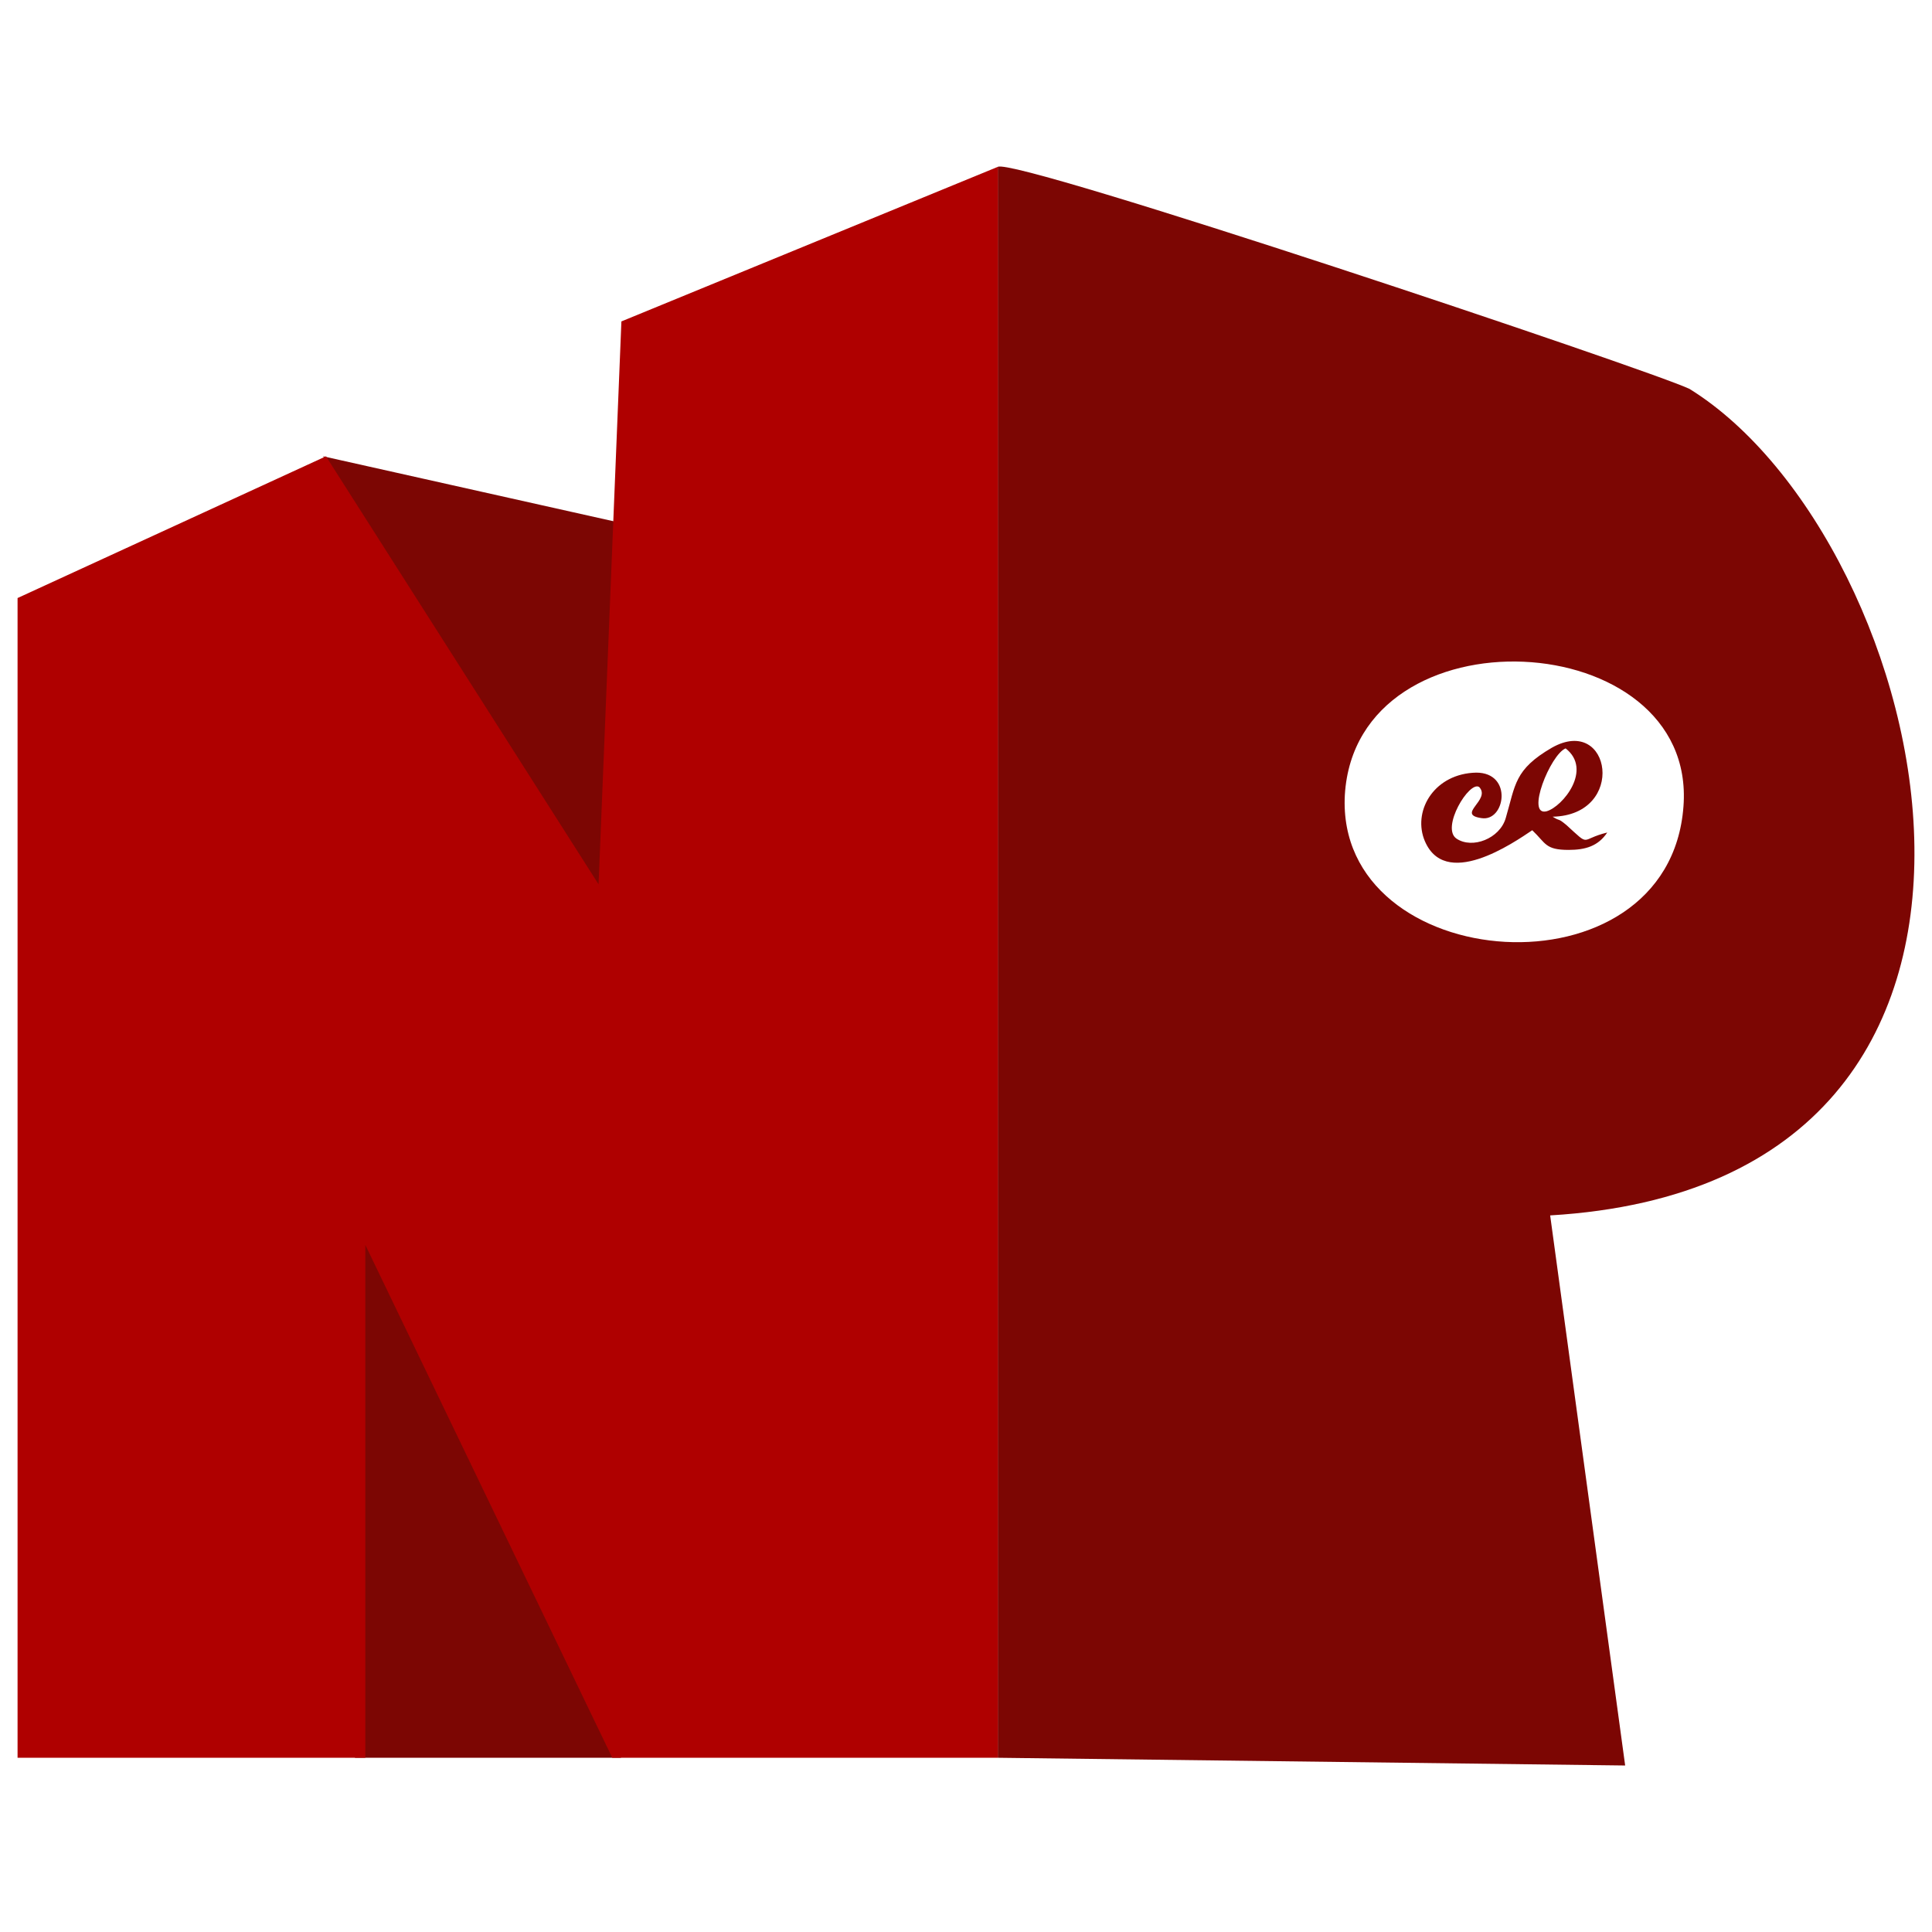
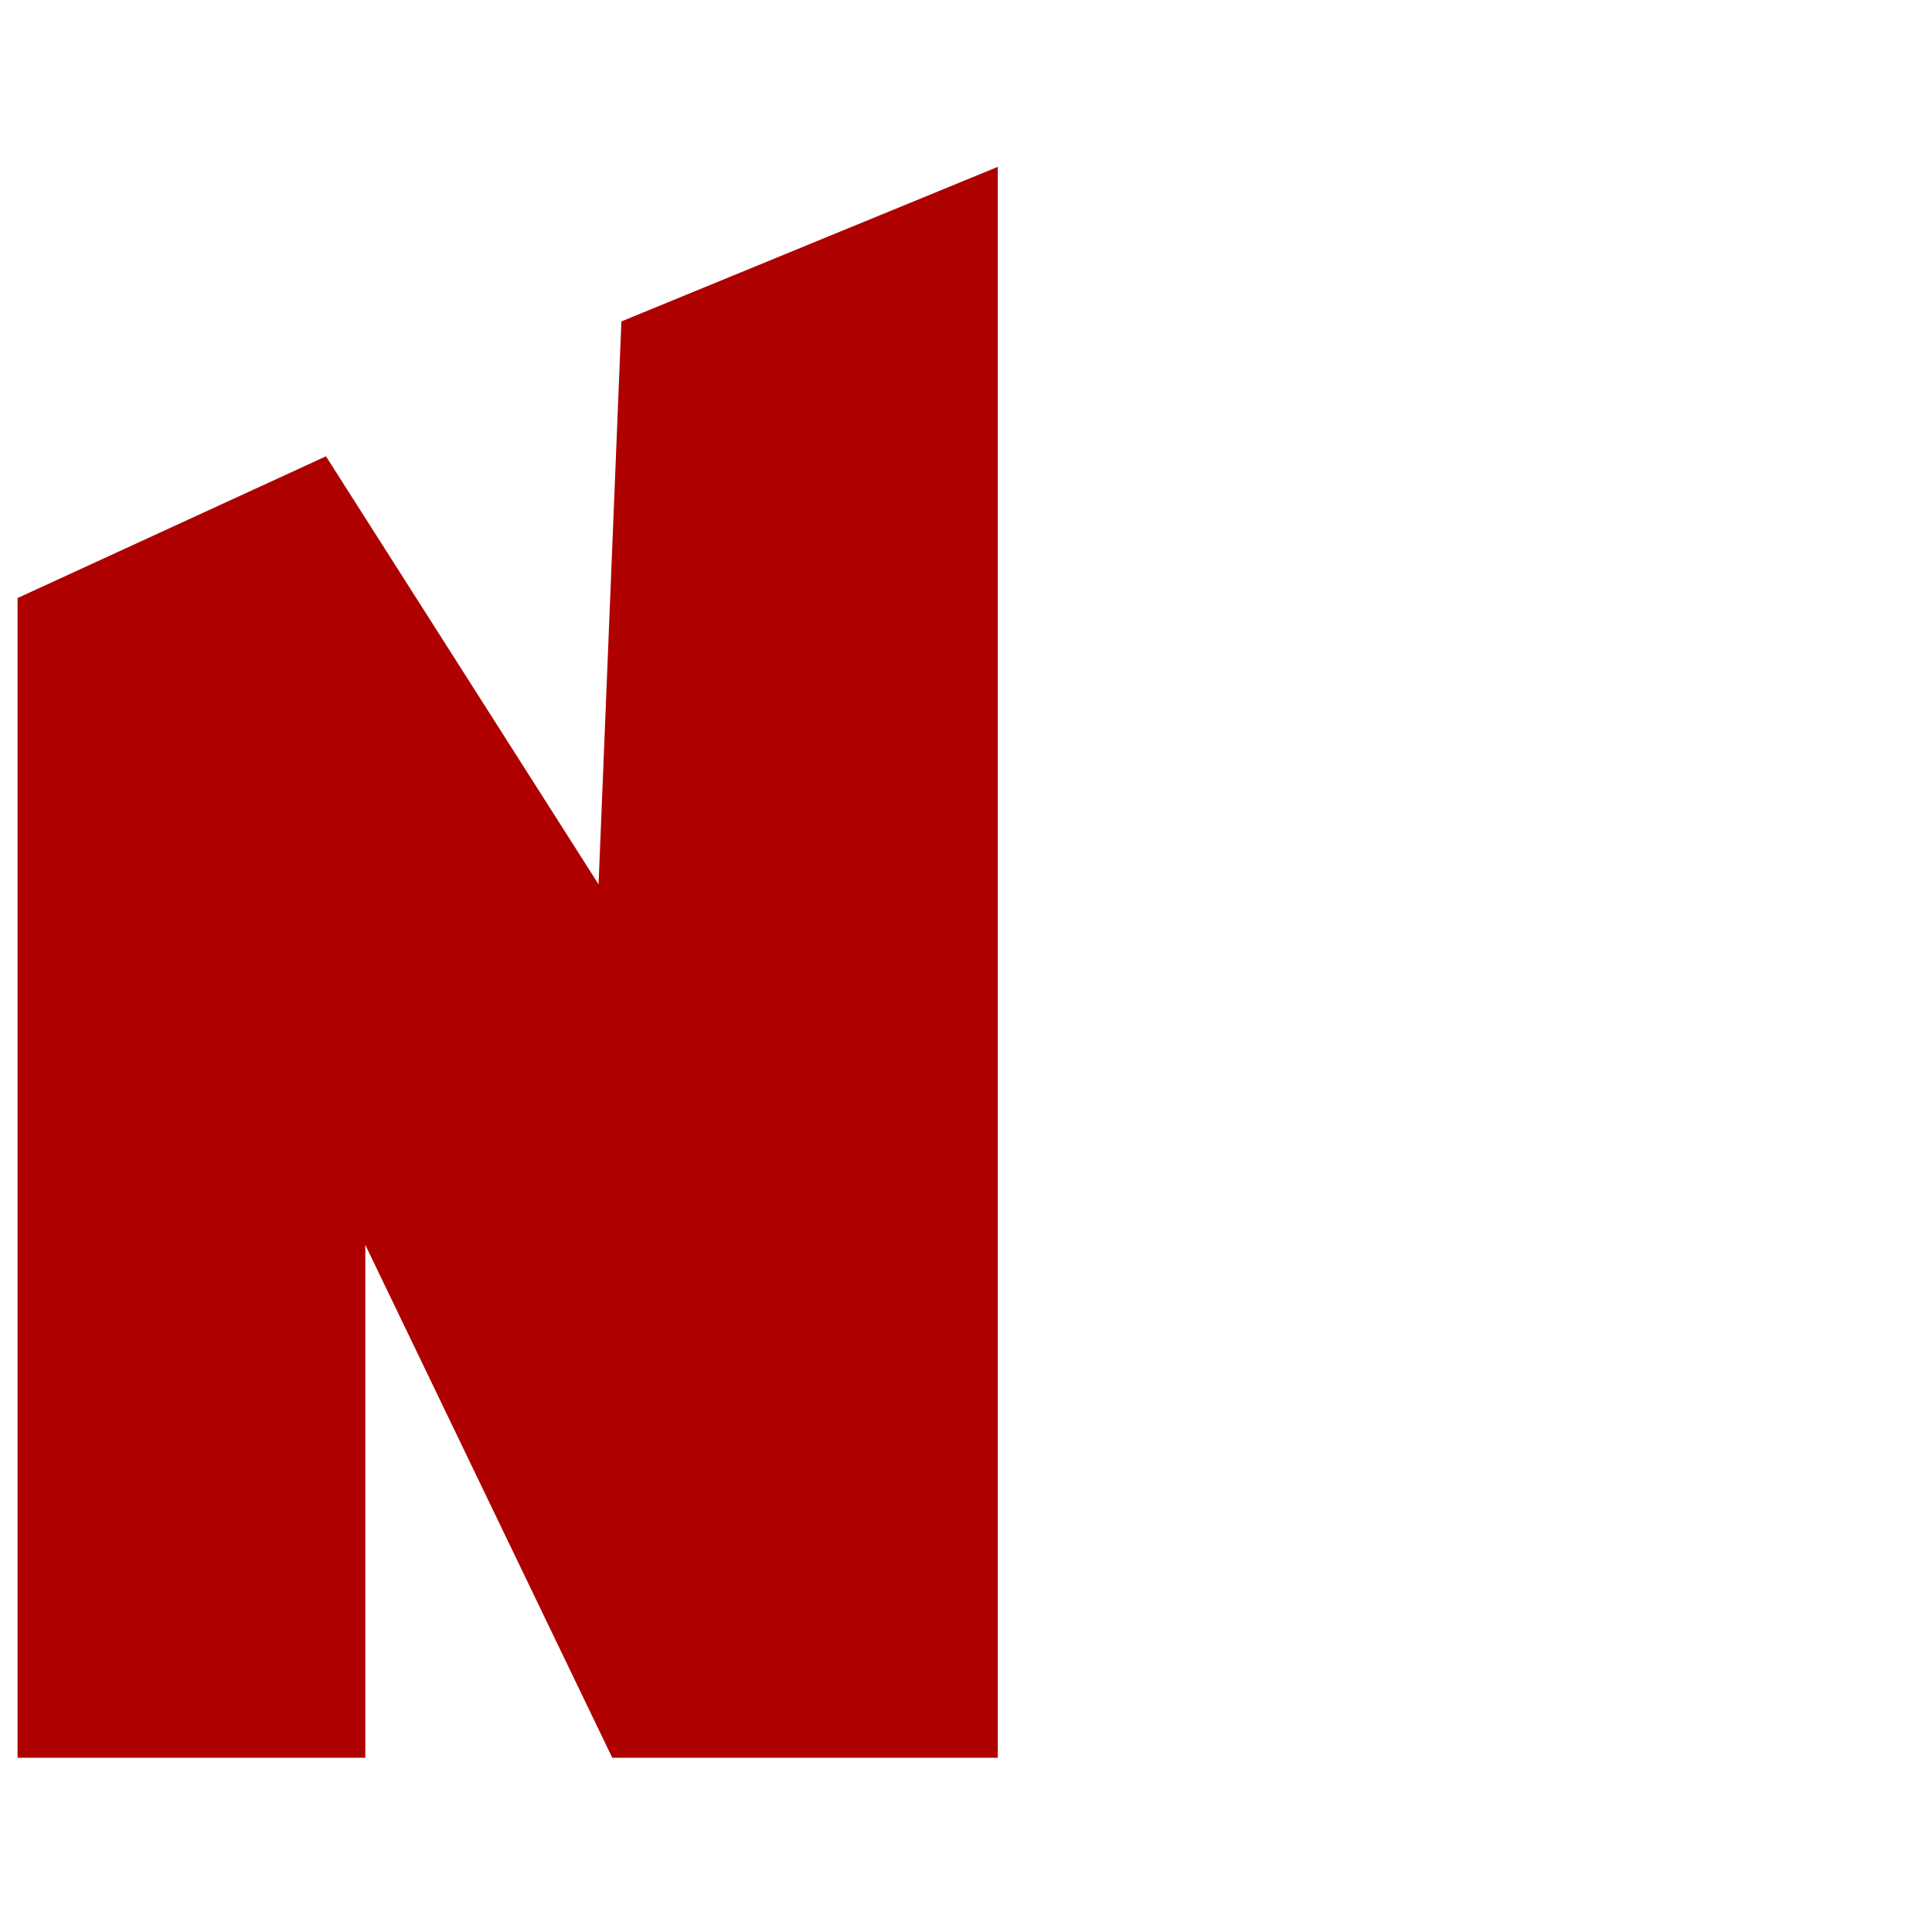
<svg xmlns="http://www.w3.org/2000/svg" xml:space="preserve" width="110px" height="110px" version="1.1" style="shape-rendering:geometricPrecision; text-rendering:geometricPrecision; image-rendering:optimizeQuality; fill-rule:evenodd; clip-rule:evenodd" viewBox="0 0 110 110">
  <defs>
    <style type="text/css">
   
    .fil0 {fill:#7C0603}
    .fil1 {fill:#AF0000}
   
  </style>
  </defs>
  <g id="Layer_x0020_1">
-     <path class="fil0" d="M20.21 100.08l15.15 0 -15.15 -31.46 0 31.46zm68.93 -57.47c1.55,1.21 -0.17,3.32 -1.08,3.58 -1.21,0.31 0.21,-3.23 1.08,-3.58zm-6.21 5.14c-0.91,-0.61 0.73,-3.32 1.29,-2.94 0.69,0.74 -1.34,1.56 0.13,1.77 1.34,0.22 1.81,-2.59 -0.3,-2.59 -2.33,0.05 -3.58,2.07 -2.98,3.76 1.12,3.02 5.14,0.21 6.17,-0.48 0.78,0.74 0.73,1.12 2.07,1.12 0.95,0 1.68,-0.21 2.2,-0.99 -1.6,0.39 -0.91,0.86 -2.33,-0.43 -0.52,-0.43 -0.3,-0.17 -0.78,-0.47 4.23,-0.09 3.33,-5.83 -0.04,-3.93 -2.15,1.25 -2.07,2.11 -2.63,4.01 -0.34,1.17 -1.9,1.77 -2.8,1.17zm12.92 -1.84c-0.82,11.13 -19.84,9.66 -19.28,-0.65 0.65,-10.74 20.06,-9.7 19.28,0.65zm-39.04 -36.41l0 90.58 35.72 0.44 -4.27 -31.32c30.82,-1.83 21.84,-38.45 7.93,-47.06 -2.32,-1.1 -38.43,-13.2 -39.38,-12.64zm-38.41 16.48l16.3 25.59 0.73 -21.78 -17.03 -3.81z" />
    <polygon class="fil1" points="35.38,18.3 34.08,50.35 18.56,25.98 1,34.05 1,100.08 20.8,100.08 20.8,70.88 34.86,100.08 56.81,100.08 56.81,9.5 " />
  </g>
</svg>